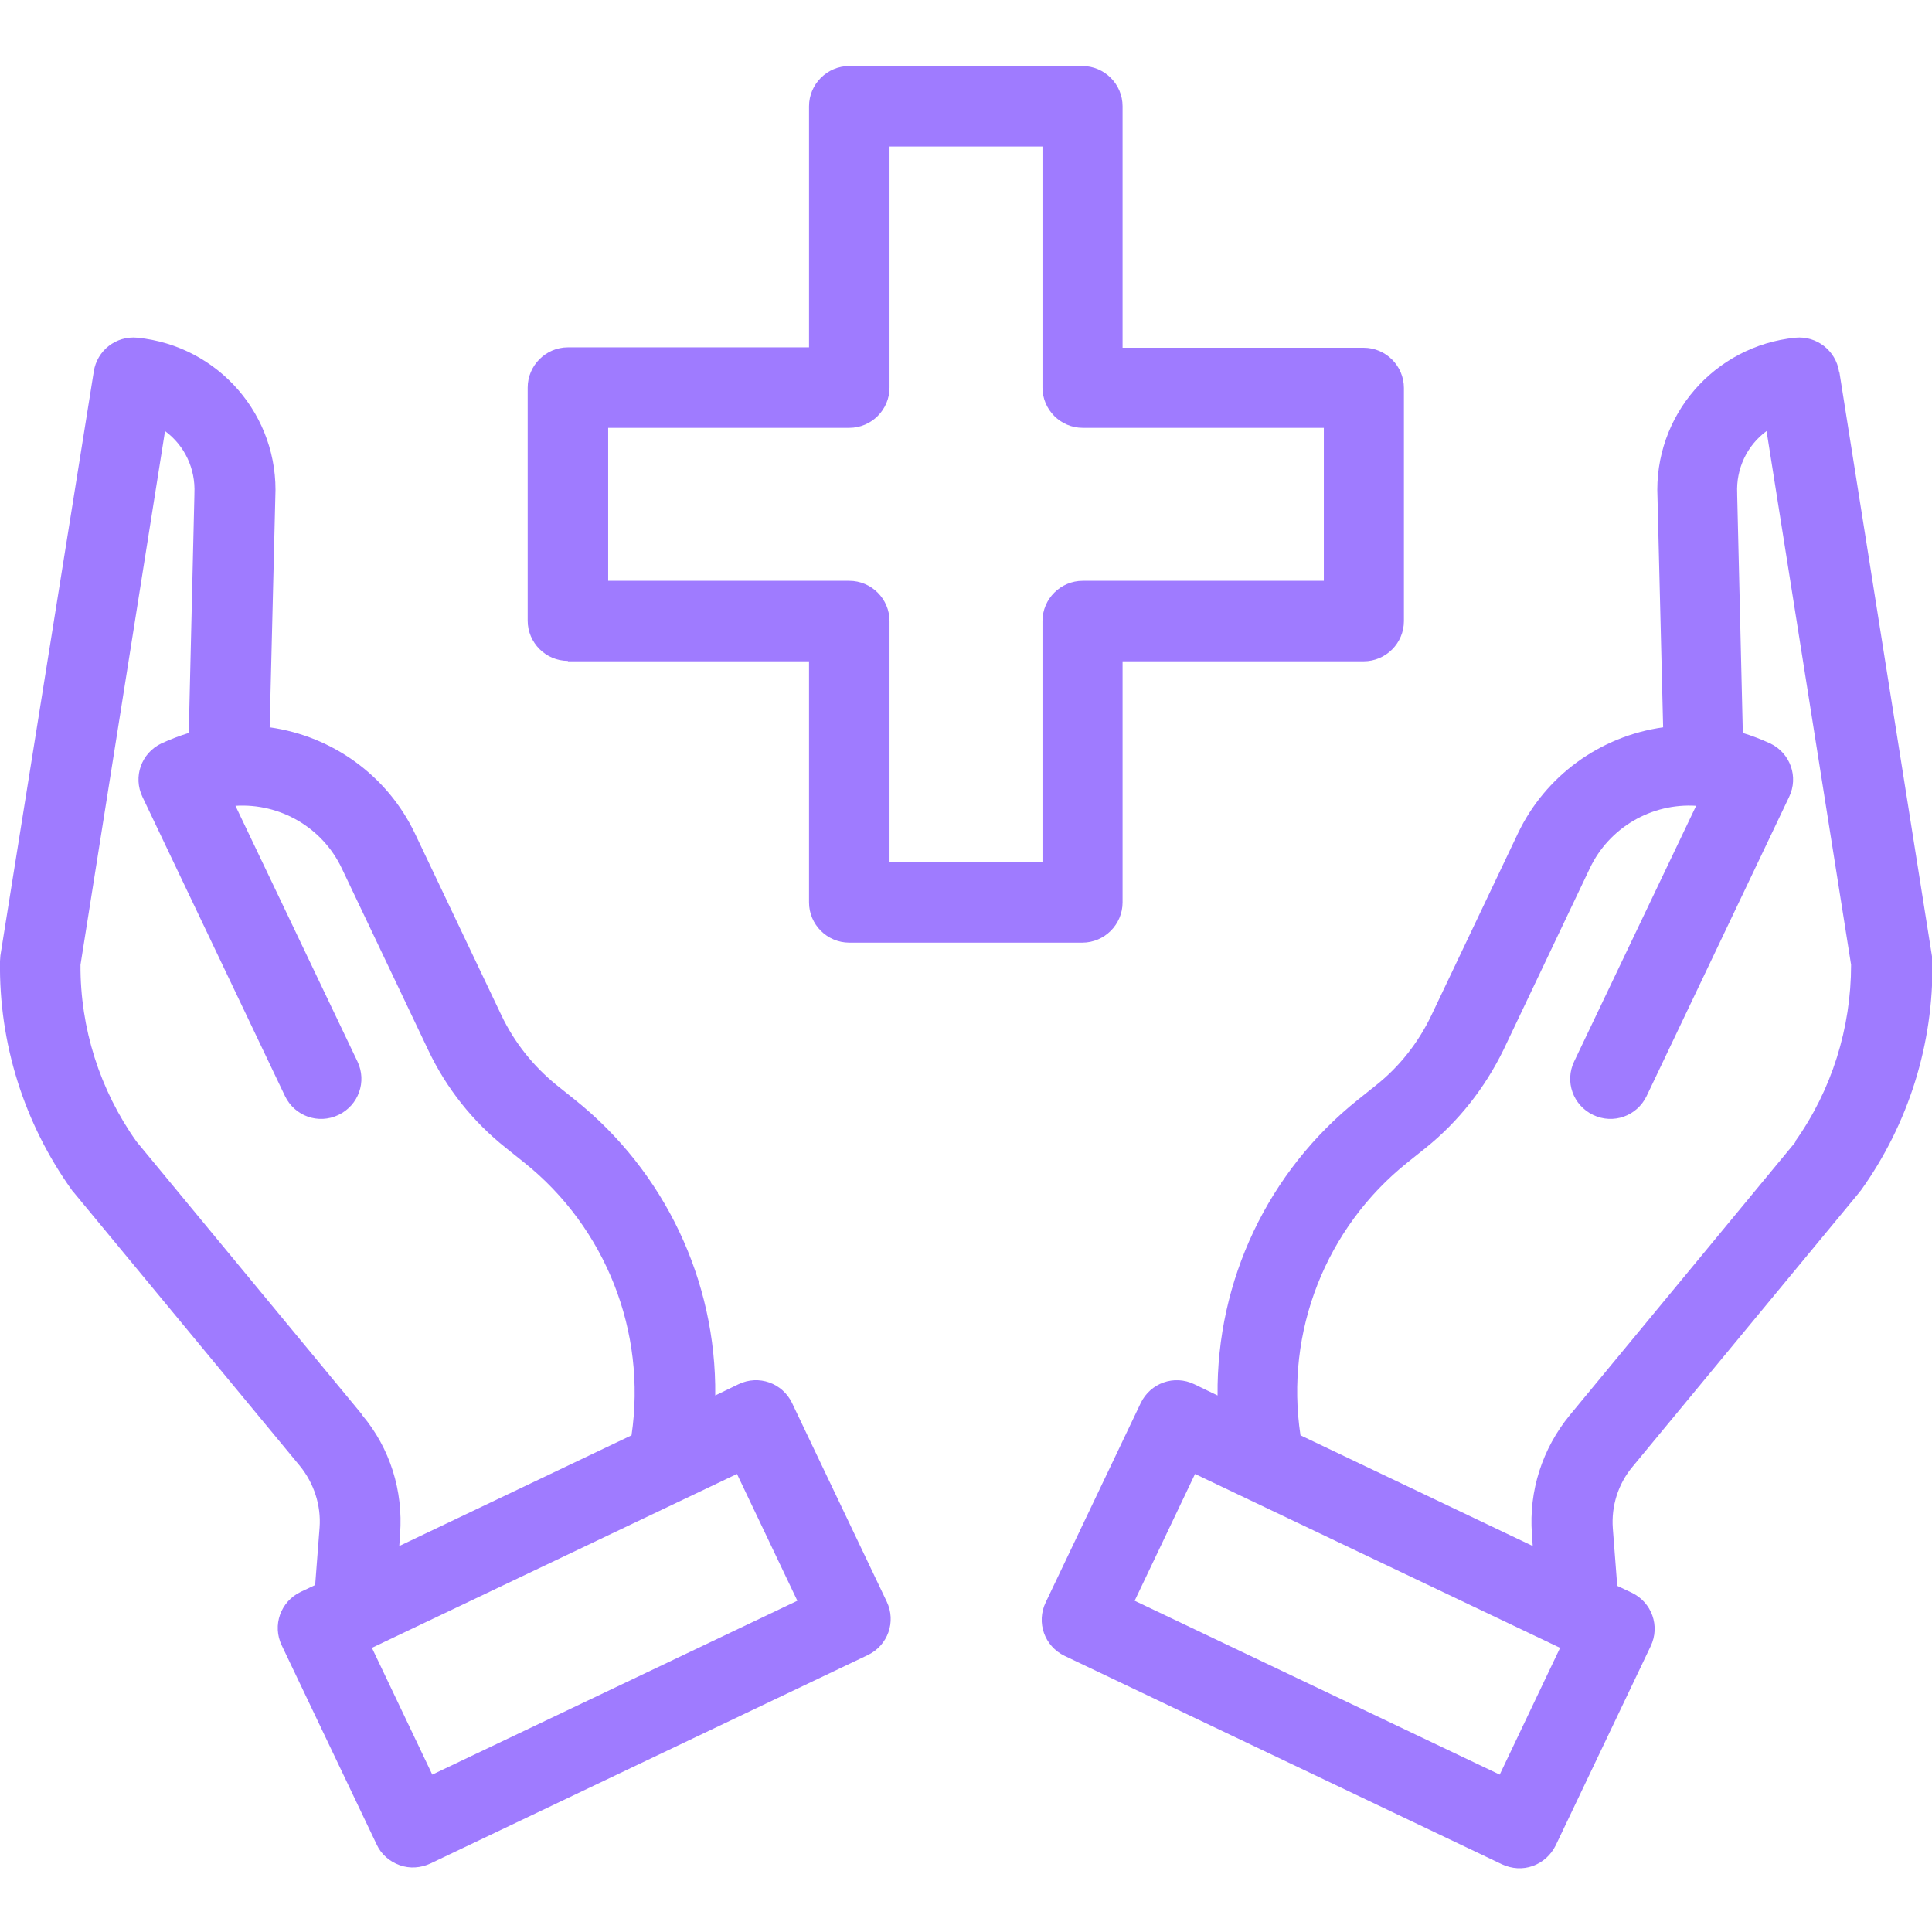
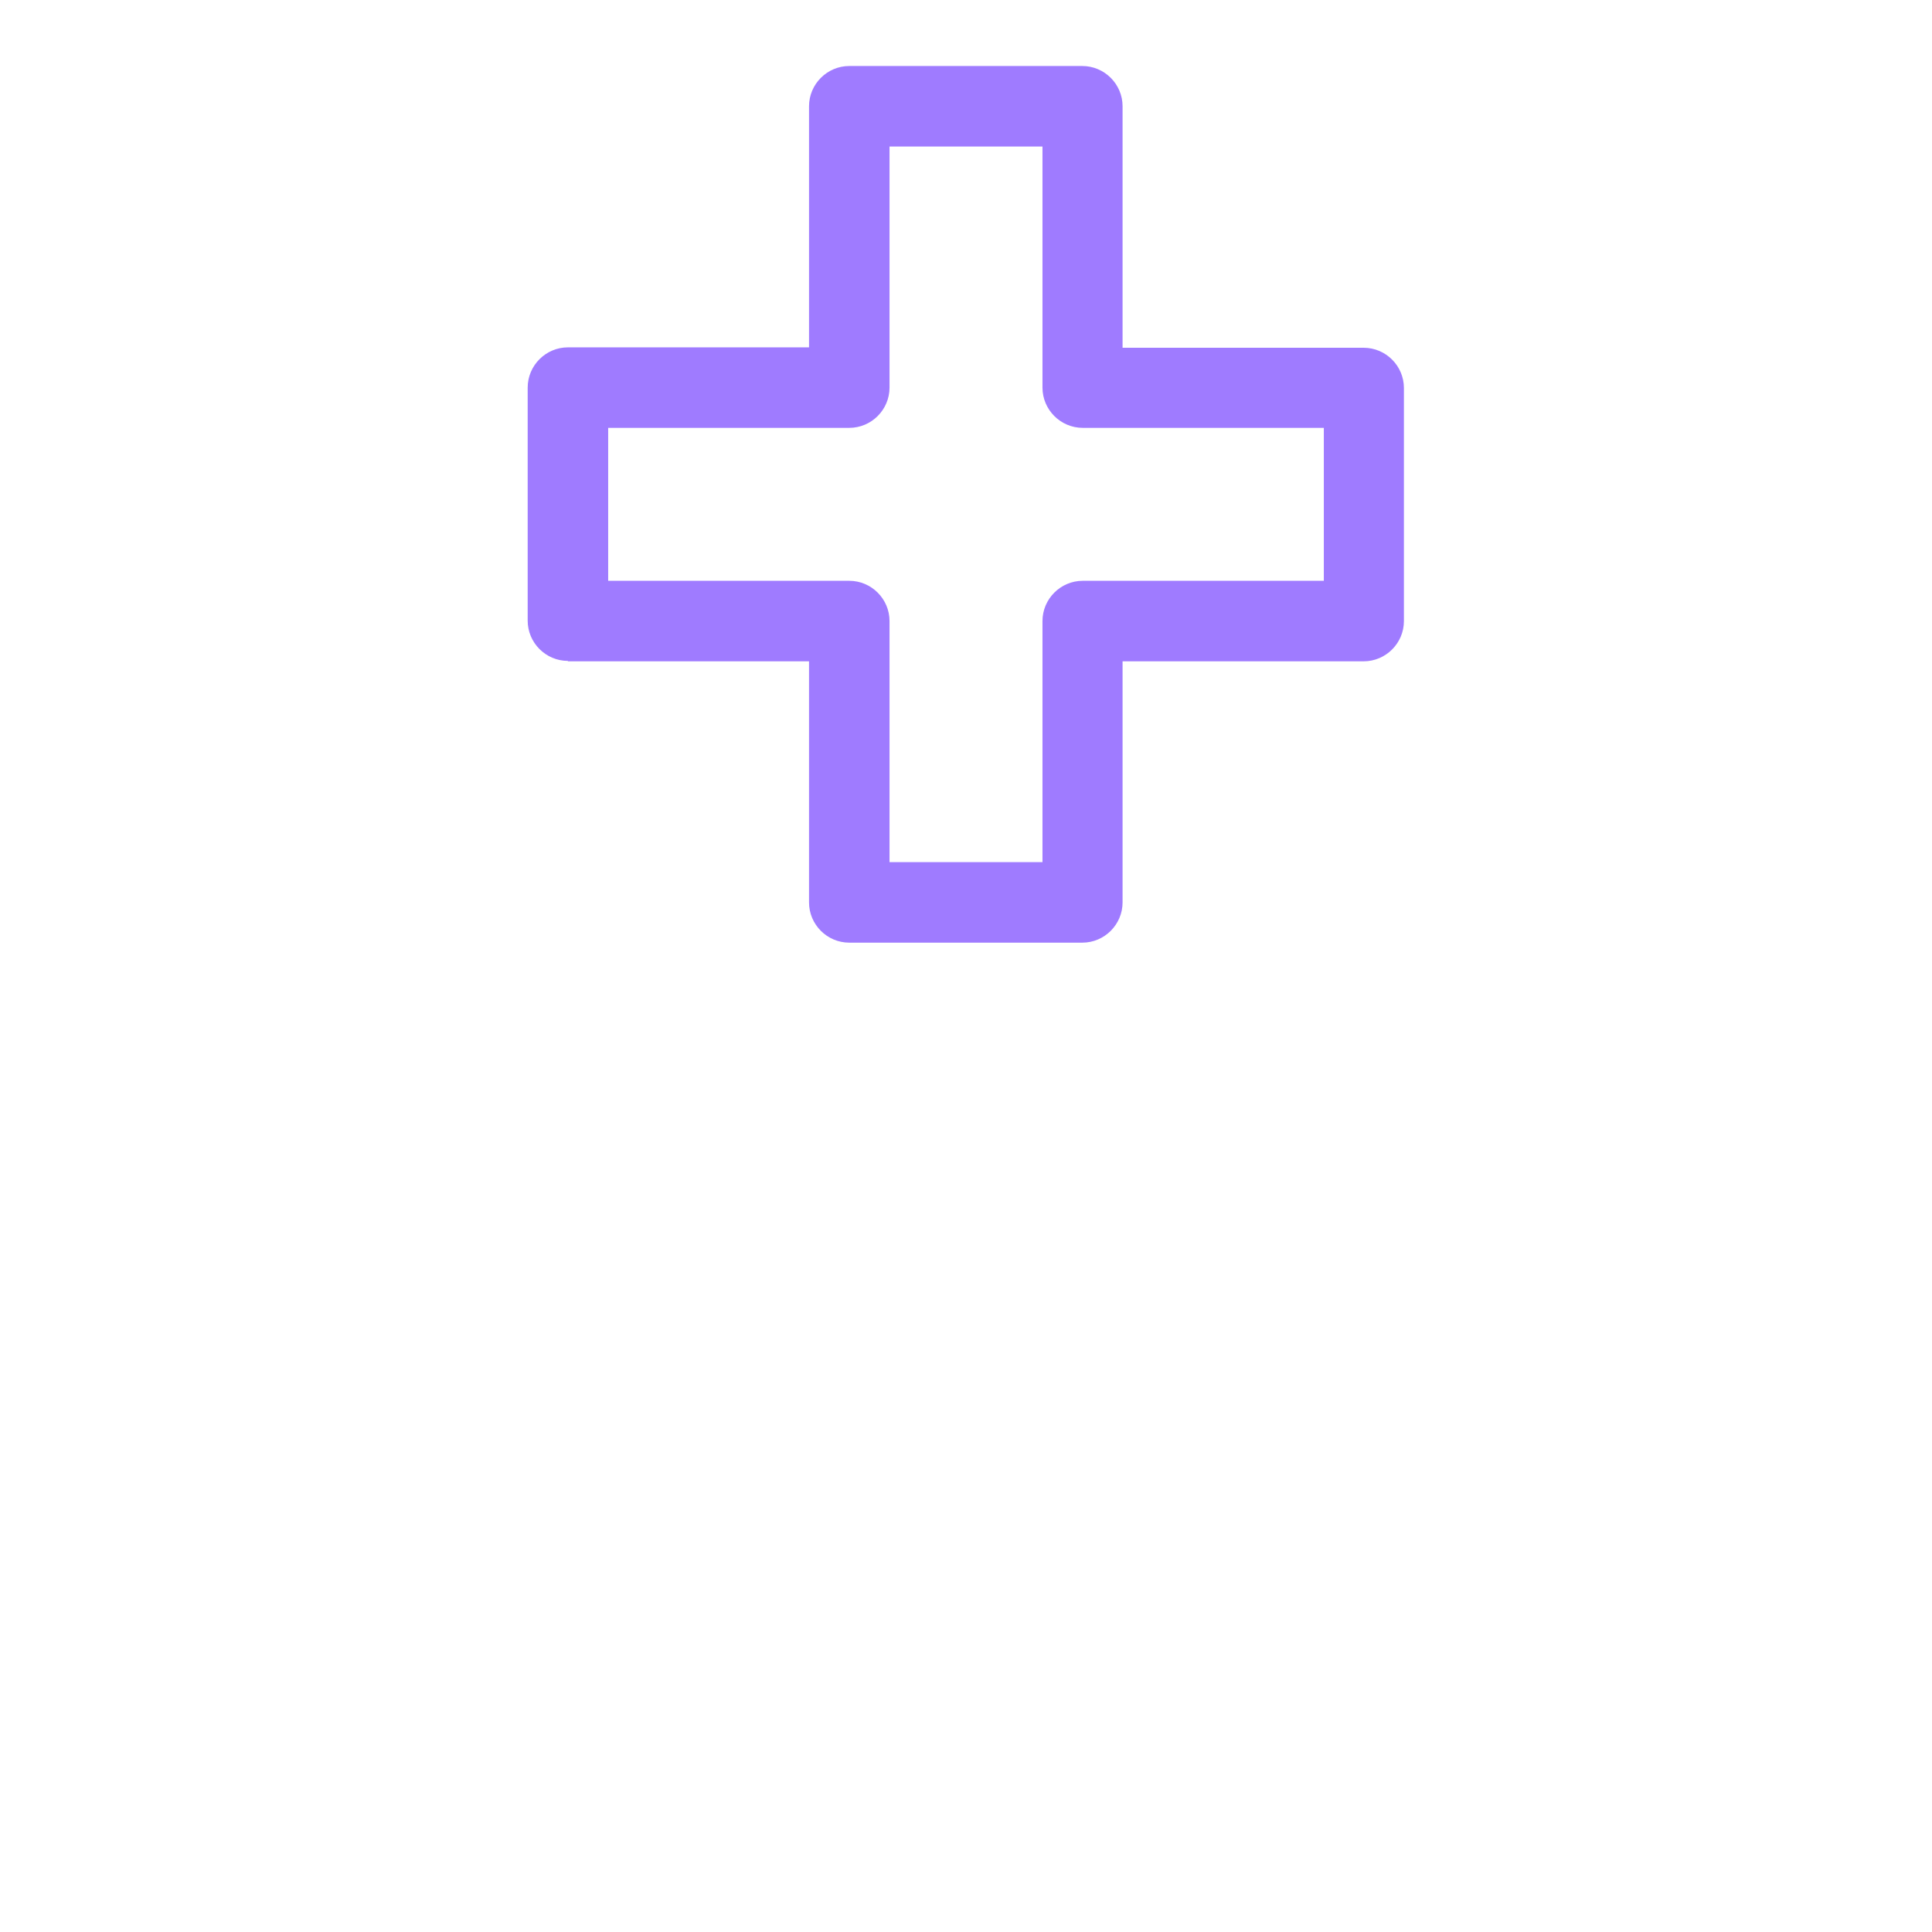
<svg xmlns="http://www.w3.org/2000/svg" id="Layer_1" version="1.1" viewBox="0 0 480 480">
  <defs>
    <style>
      .st0 {
        fill: #9f7bff;
      }
    </style>
  </defs>
-   <path class="st0" d="M456.9,92.3c-.8-5.2-5.6-8.9-10.8-8.4-20.2,2-35.3,19.4-34.3,39.7l1.4,57.1c-15.7,2.2-29.3,12.1-36.1,26.4l-21.5,45.2c-3.2,6.7-7.9,12.7-13.7,17.3l-4.5,3.6c-22.3,17.8-35.2,44.9-34.9,73.5l-5.8-2.8c-5-2.4-10.9-.3-13.3,4.7l-23.6,49.5c-2.4,5-.3,10.9,4.7,13.3l108.7,51.8c2.4,1.1,5.1,1.3,7.6.4,2.5-.9,4.5-2.7,5.7-5.1l23.6-49.5c2.4-5,.3-10.9-4.7-13.3l-3.6-1.7-1.1-14.3c-.4-5.5,1.3-11,4.9-15.3l56.3-68.1c.1-.2.3-.4.4-.5,11.9-16.6,18.1-36.5,17.8-56.8,0-.5,0-.9-.1-1.4l-23-145.1ZM372.6,440.9l-90.7-43.2,15-31.5,90.7,43.2-15,31.5ZM446.1,283.7l-56.1,67.9c-6.8,8.3-10.2,18.8-9.4,29.5l.2,3-57.7-27.5c-3.9-25.7,6.3-51.6,26.6-67.8l4.5-3.6c8.2-6.6,14.7-14.9,19.3-24.3l21.5-45.2c4.8-10.1,15.3-16.2,26.4-15.5l-30.3,63.5c-2.4,5-.3,10.9,4.7,13.3,5,2.4,10.9.3,13.3-4.7l35.4-74.3c2.4-5,.3-10.9-4.7-13.3-2.2-1-4.5-1.9-6.8-2.6l-1.4-59.2c0,0,0-.2,0-.3-.3-6.1,2.4-11.9,7.3-15.5l21,132.6c0,15.7-4.8,31.1-13.9,43.9Z" />
-   <path class="st0" d="M196.8,348.6c-2.4-5-8.3-7.1-13.3-4.7l-5.8,2.8c.3-28.6-12.6-55.7-34.9-73.5l-4.5-3.6c-5.8-4.7-10.5-10.6-13.7-17.3l-21.5-45.2c-6.8-14.3-20.4-24.2-36.1-26.4l1.4-57.1c1-20.3-14.1-37.7-34.3-39.7-5.3-.5-10,3.2-10.8,8.4L.1,237.4c0,.5-.1.9-.1,1.4-.3,20.4,6,40.3,17.8,56.8.1.2.3.4.4.5l56.3,68.1c3.5,4.3,5.3,9.8,4.9,15.3l-1.1,14.3-3.6,1.7c-5,2.4-7.1,8.3-4.7,13.3l23.6,49.5c1.1,2.4,3.2,4.2,5.7,5.1,2.5.9,5.2.7,7.6-.4l108.7-51.8c5-2.4,7.1-8.3,4.7-13.3l-23.6-49.5ZM90,351.5l-56.1-67.9c-9.1-12.8-14-28.2-13.9-43.9l21-132.6c4.9,3.6,7.6,9.4,7.3,15.5,0,0,0,.2,0,.3l-1.4,59.2c-2.3.7-4.6,1.6-6.8,2.6-5,2.4-7.1,8.3-4.7,13.3l35.4,74.3c2.4,5,8.3,7.1,13.3,4.7,5-2.4,7.1-8.3,4.7-13.3l-30.3-63.5c11.1-.7,21.6,5.4,26.4,15.5l21.5,45.2c4.5,9.5,11.1,17.8,19.3,24.3l4.5,3.6c20.3,16.2,30.5,42.1,26.7,67.8l-57.7,27.5.2-3c.8-10.7-2.5-21.3-9.4-29.5ZM107.4,440.9l-15-31.5,90.7-43.2,15,31.5-90.7,43.2Z" />
  <path class="st0" d="M141.1,164.3h59.9v59.9c0,5.5,4.5,10,10,10h57.9c5.5,0,10-4.5,10-10v-59.9h59.9c5.5,0,10-4.5,10-10v-57.9c0-5.5-4.5-10-10-10h-59.9V26.4c0-5.5-4.5-10-10-10h-57.9c-5.5,0-10,4.5-10,10v59.9h-59.9c-5.5,0-10,4.5-10,10v57.9c0,5.5,4.5,10,10,10ZM151.1,106.3h59.9c5.5,0,10-4.5,10-10v-59.9h38v59.9c0,5.5,4.5,10,10,10h59.9v38h-59.9c-5.5,0-10,4.5-10,10v59.9h-38v-59.9c0-5.5-4.5-10-10-10h-59.9v-38Z" />
</svg>